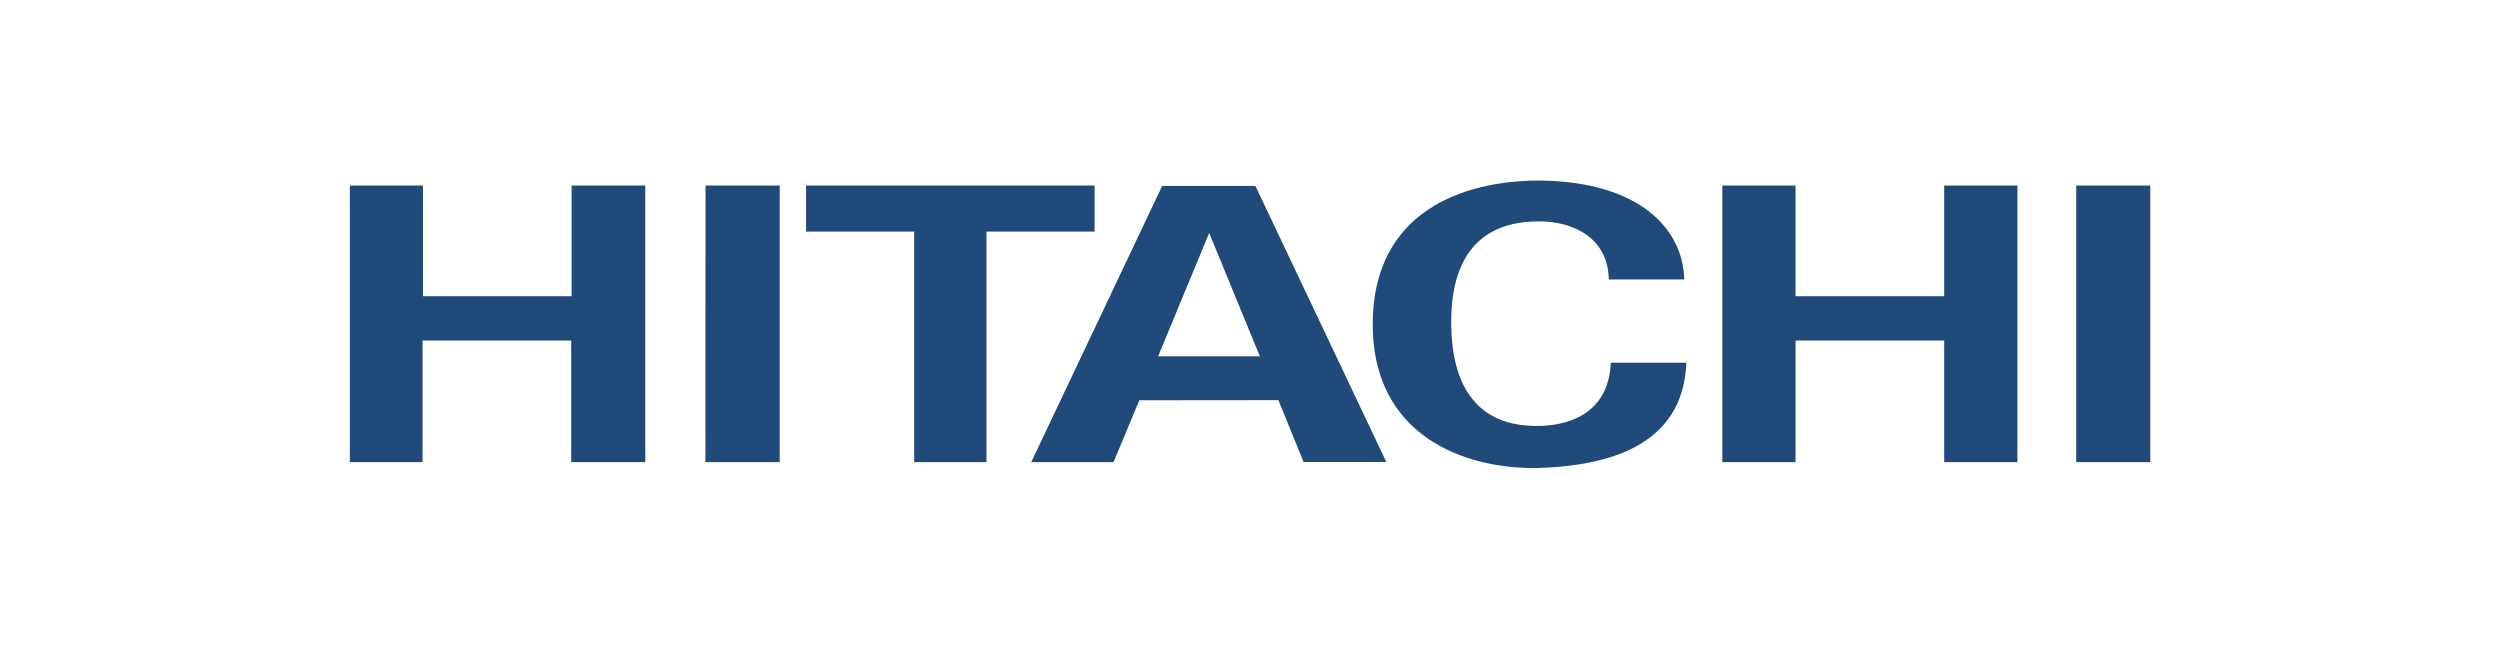
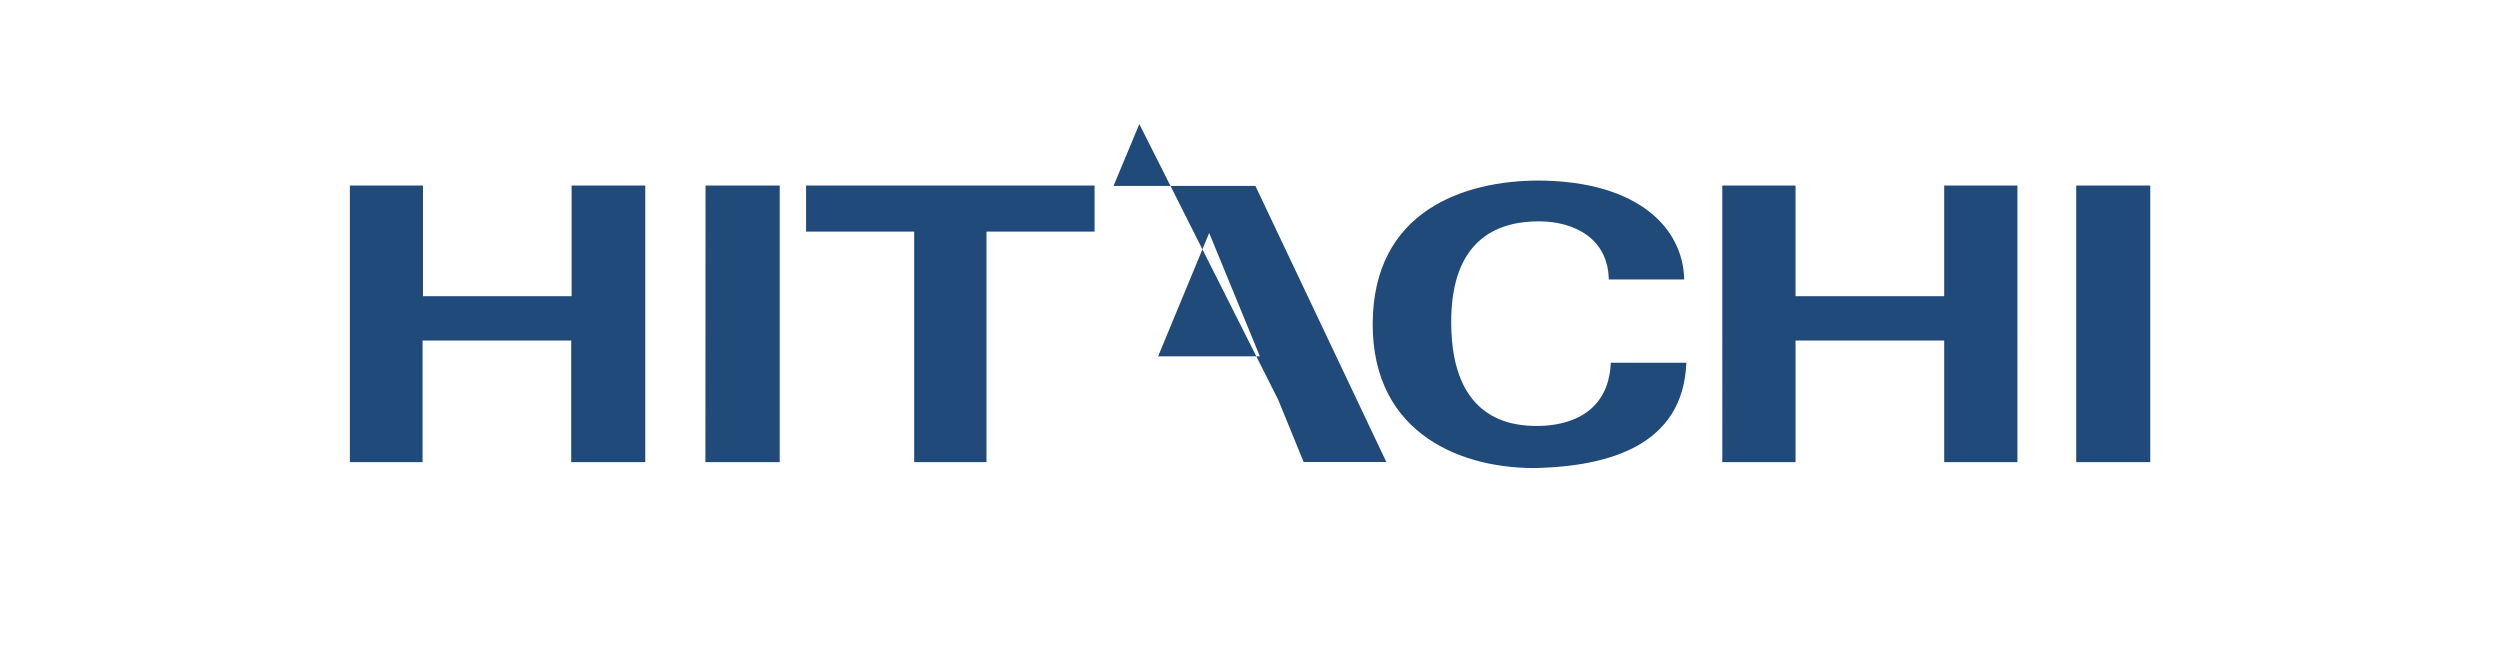
<svg xmlns="http://www.w3.org/2000/svg" id="Calque_1" data-name="Calque 1" viewBox="0 0 185 48">
  <title>Hitachi</title>
-   <path d="M127.45,13.73h5.42v8.19h11V13.73h5.42V34.2h-5.42v-9h-11v9h-5.42Zm-101.56,0H31.3v8.19h11V13.73h5.45V34.2H42.27v-9h-11v9H25.89V13.73Zm26.32,0h5.49V34.2H52.2Zm101.43,0h5.48V34.2h-5.48Zm-93.94,0H81v3.41H73V34.2H67.65V17.14h-8V13.73Zm26,12.64,3.78-9.13,3.75,9.13Zm8.9,3.24,1.87,4.58h6.12L92.9,13.76H86L76.31,34.2H82.4l1.91-4.58Zm24.48-8.93h5.55c-.07-3.71-3.28-7.26-10.74-7.32-5.55,0-12.27,2.24-12.31,10.57s6.82,10.83,12.31,10.7c5-.17,10.67-1.57,10.9-7.79l-5.59,0c-.17,3.88-3.28,4.65-5.32,4.68s-6.42-.43-6.49-7.52c-.07-6.69,3.88-7.62,6.49-7.62S119,17.64,119.05,20.69Z" style="fill:#204a7a" />
+   <path d="M127.45,13.73h5.42v8.19h11V13.73h5.42V34.2h-5.42v-9h-11v9h-5.42Zm-101.56,0H31.3v8.19h11V13.73h5.45V34.2H42.27v-9h-11v9H25.89V13.73Zm26.32,0h5.49V34.2H52.2Zm101.43,0h5.48V34.2h-5.48Zm-93.94,0H81v3.41H73V34.2H67.65V17.14h-8V13.73Zm26,12.64,3.78-9.13,3.75,9.13Zm8.9,3.24,1.87,4.58h6.12L92.9,13.76H86H82.4l1.91-4.58Zm24.48-8.93h5.55c-.07-3.71-3.28-7.26-10.74-7.32-5.55,0-12.27,2.24-12.31,10.57s6.82,10.83,12.31,10.7c5-.17,10.67-1.57,10.9-7.79l-5.59,0c-.17,3.88-3.28,4.65-5.32,4.68s-6.42-.43-6.49-7.52c-.07-6.69,3.88-7.62,6.49-7.62S119,17.64,119.05,20.69Z" style="fill:#204a7a" />
</svg>